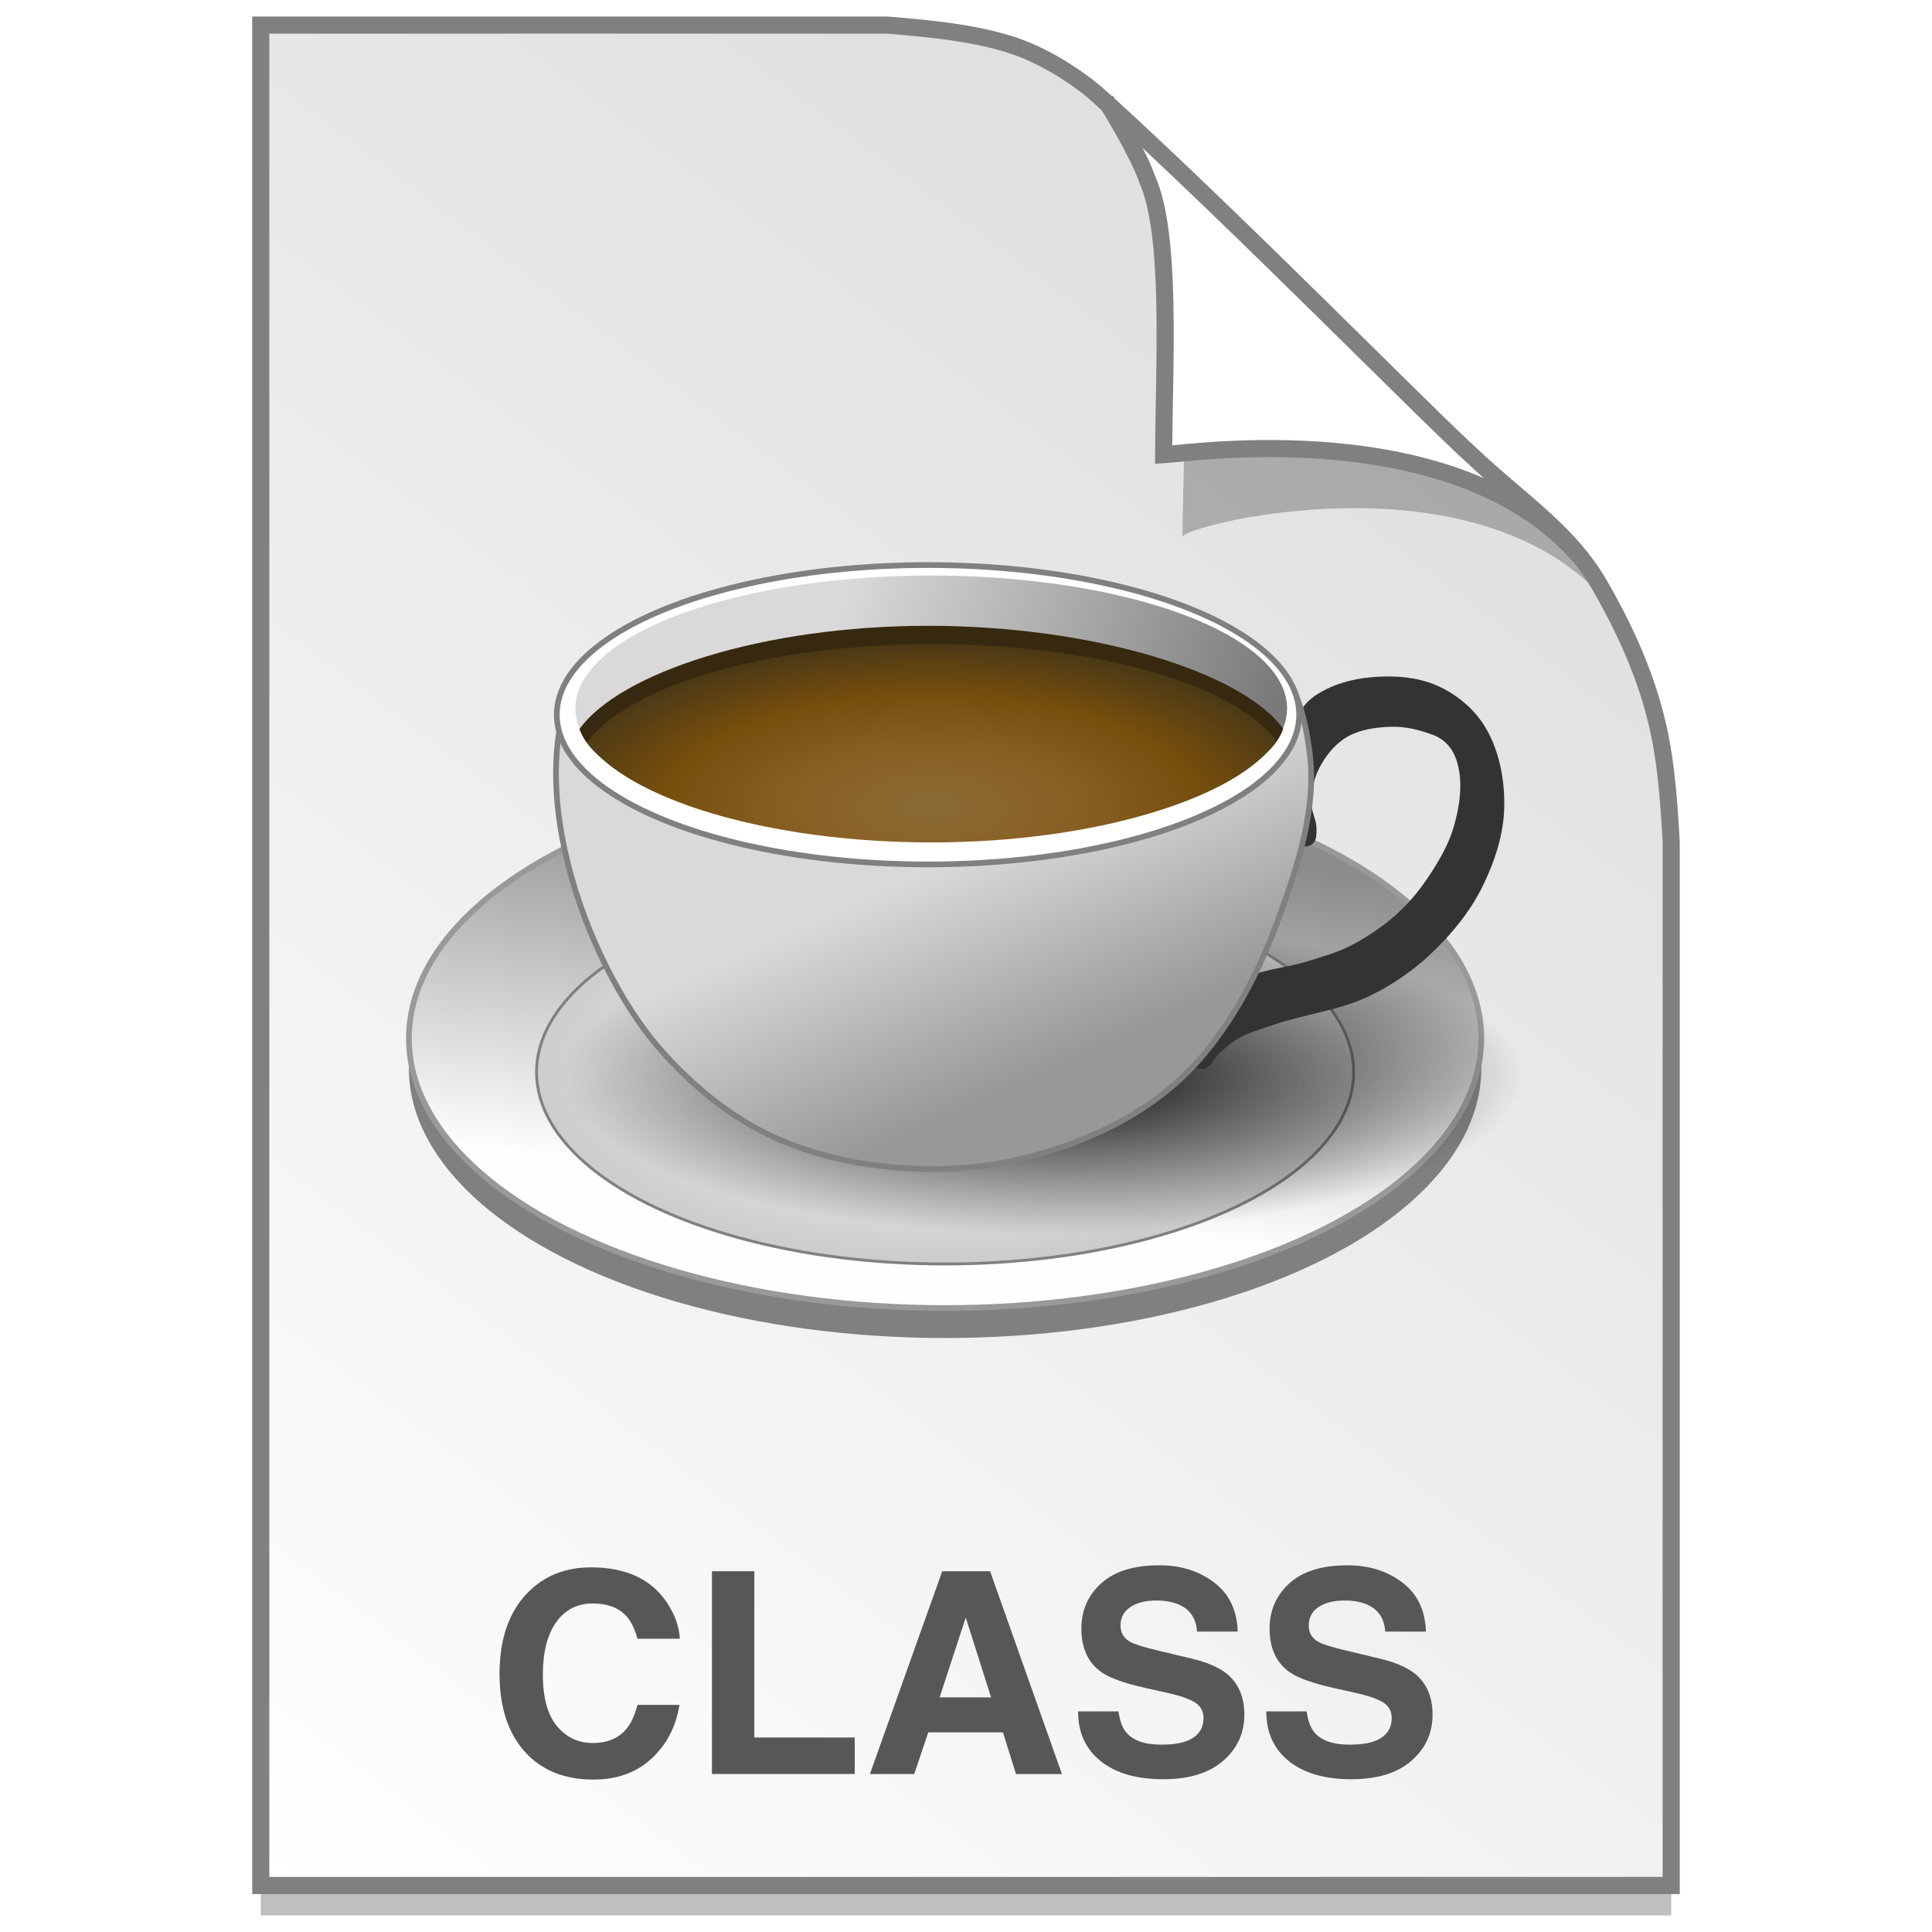
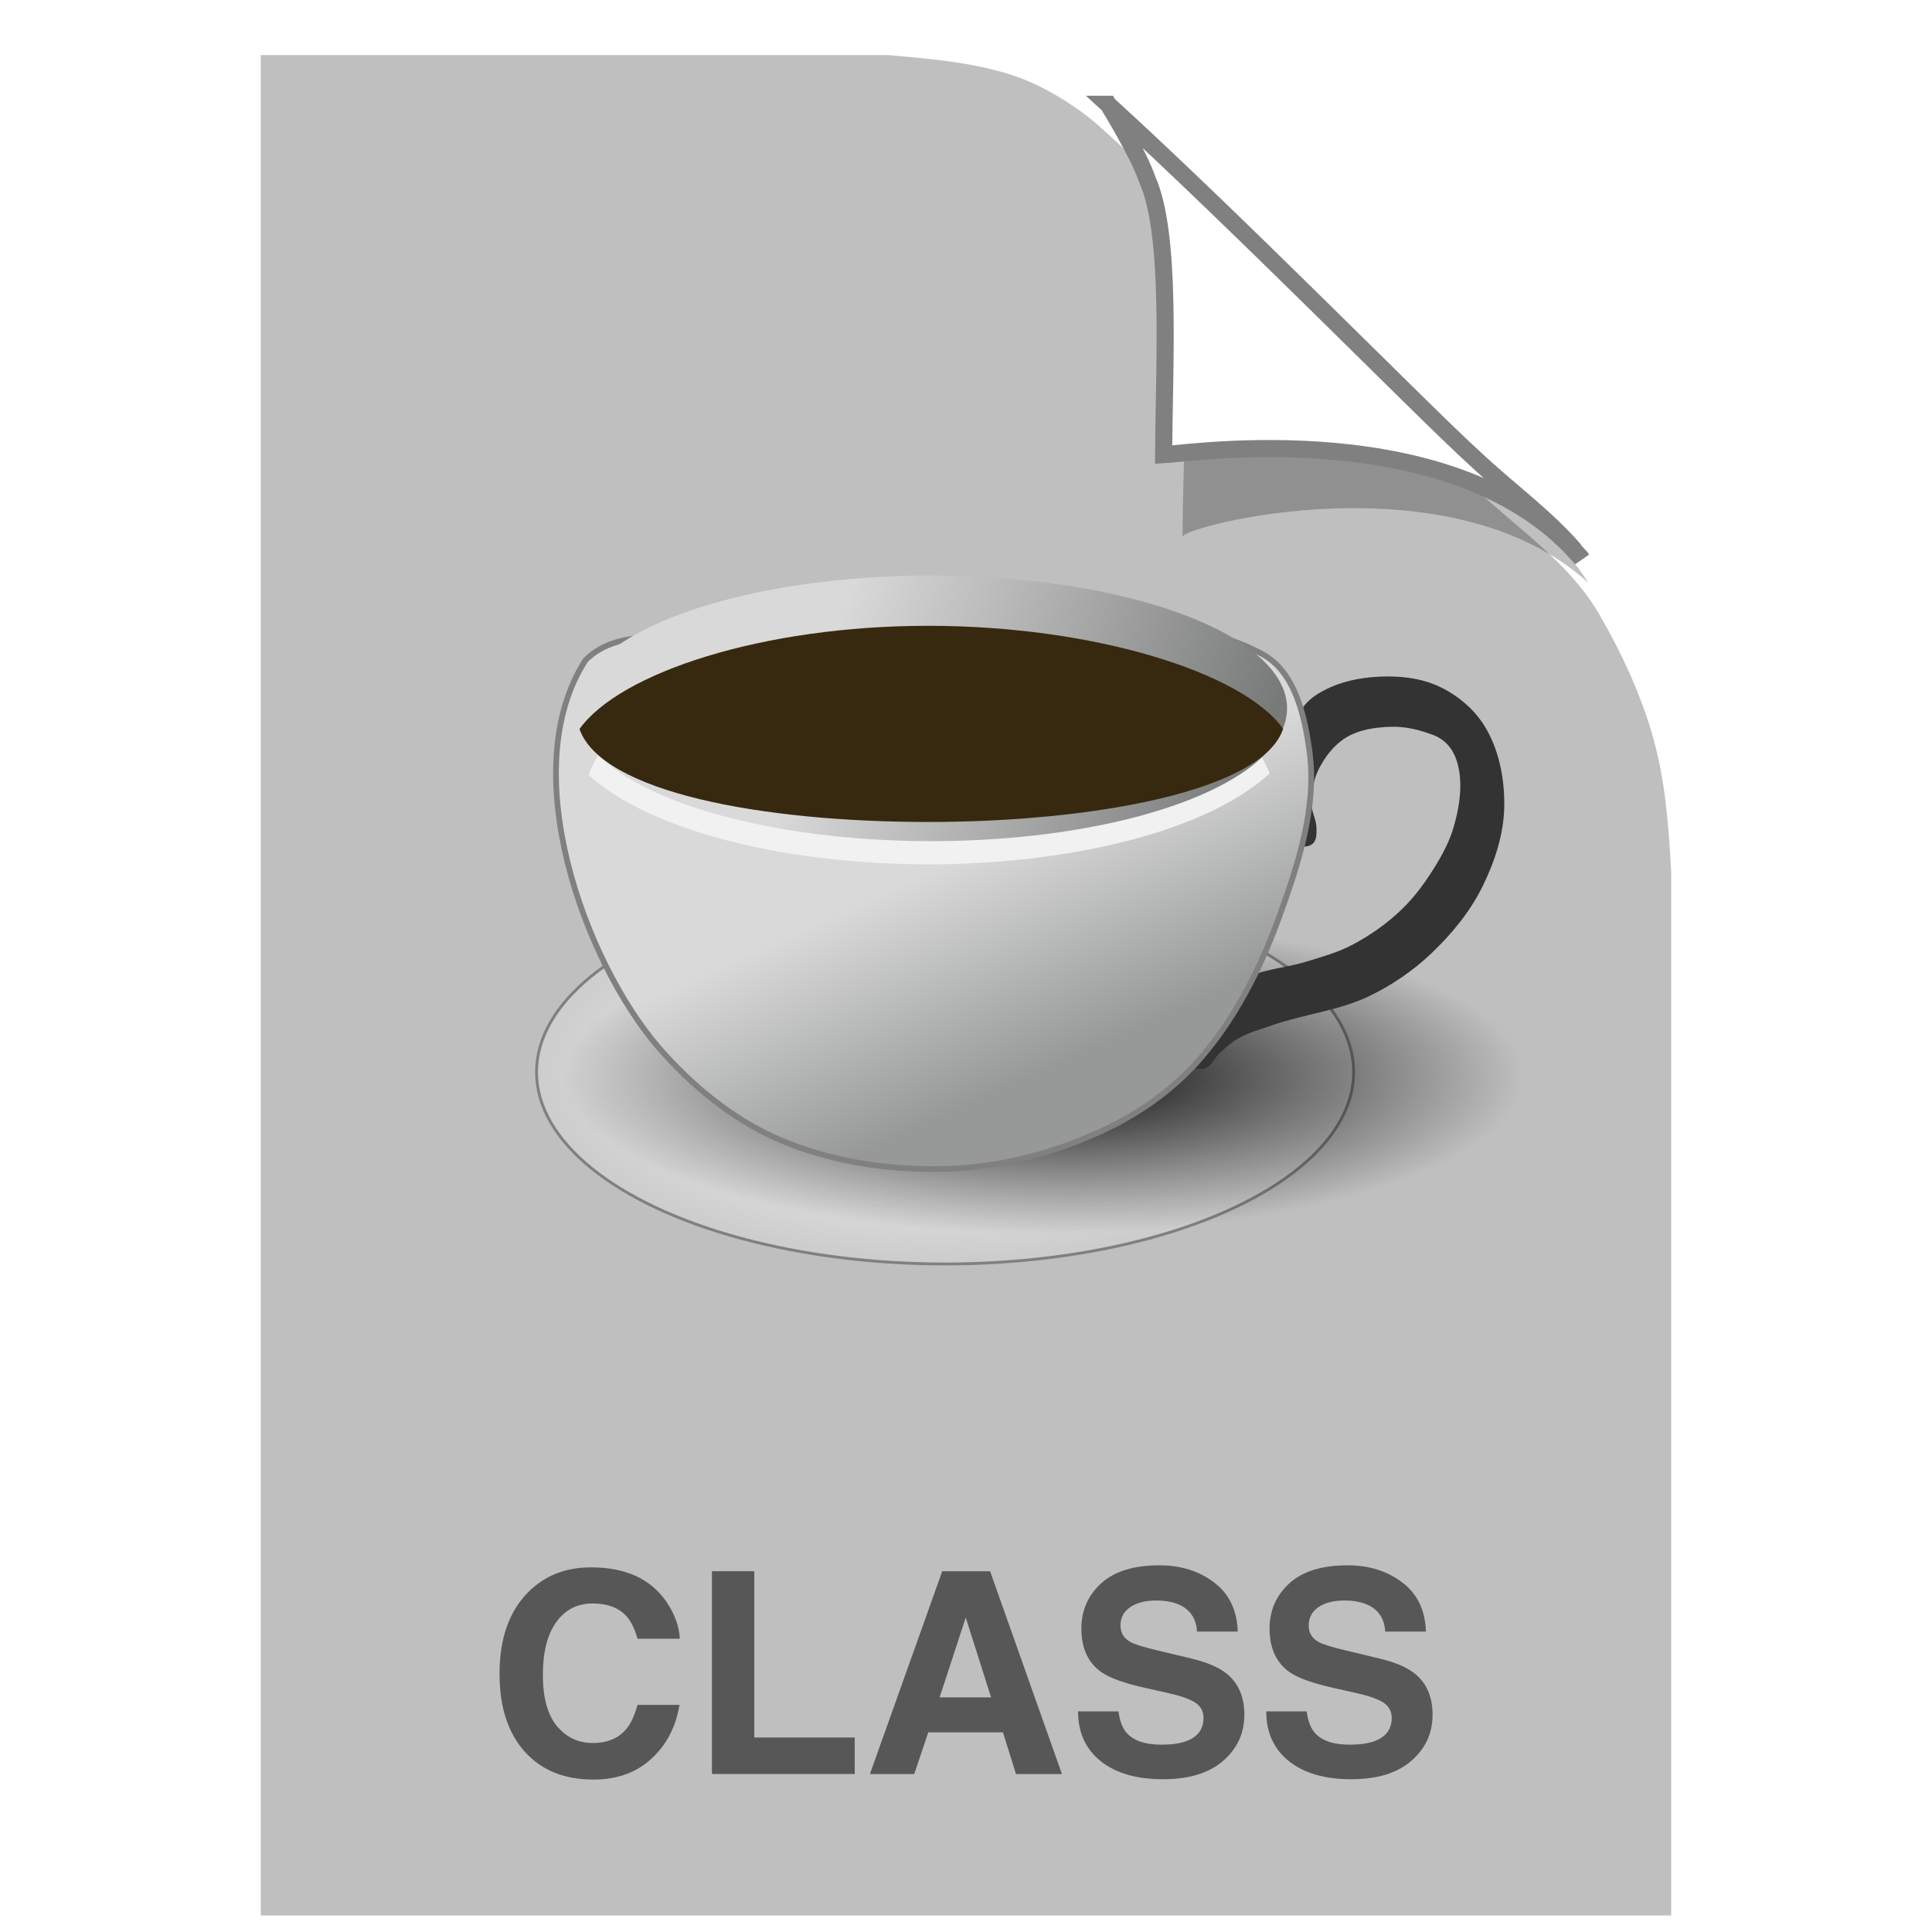
<svg xmlns="http://www.w3.org/2000/svg" xmlns:ns1="http://www.inkscape.org/namespaces/inkscape" xmlns:ns2="http://sodipodi.sourceforge.net/DTD/sodipodi-0.dtd" xmlns:ns3="http://www.openswatchbook.org/uri/2009/osb" xmlns:xlink="http://www.w3.org/1999/xlink" width="128" height="128" viewBox="0 0 33.867 33.867" version="1.1" id="svg8" ns1:version="0.92.2 5c3e80d, 2017-08-06" ns2:docname="class.svg">
  <defs id="defs2">
    <linearGradient ns1:collect="always" id="linearGradient1695">
      <stop style="stop-color:#ffffff;stop-opacity:1" offset="0" id="stop1691" />
      <stop style="stop-color:#cccccc;stop-opacity:1" offset="1" id="stop1693" />
    </linearGradient>
    <radialGradient id="radialGradient1689" cx="118.48" cy="58.119" r="13.983" gradientTransform="matrix(-0.7,0.697,-0.442,-0.444,200.62,8.81)" gradientUnits="userSpaceOnUse">
      <stop id="stop1685" style="stop-color:#fefefe" offset="0" />
      <stop id="stop1687" style="stop-color:#8c8c8c;stop-opacity:1" offset="1" />
    </radialGradient>
    <linearGradient id="linearGradient1830">
      <stop id="stop1826" style="stop-color:#d9d9d9;stop-opacity:1" offset="0" />
      <stop id="stop1828" style="stop-color:#ffffff;stop-opacity:1;" offset="1" />
    </linearGradient>
    <linearGradient ns3:paint="solid" id="linearGradient6987">
      <stop id="stop6985" offset="0" style="stop-color:#77d2fb;stop-opacity:1;" />
    </linearGradient>
    <linearGradient ns1:collect="always" xlink:href="#linearGradient1830" id="linearGradient1503-8" x1="29.203" y1="263.522" x2="4.584" y2="296.168" gradientUnits="userSpaceOnUse" gradientTransform="matrix(1.001,0,0,1.001,-0.018,-0.291)" />
    <linearGradient id="linearGradient5060">
      <stop offset="0" id="stop5062" />
      <stop offset="1" style="stop-opacity:0" id="stop5064" />
    </linearGradient>
    <radialGradient xlink:href="#linearGradient5060" gradientUnits="userSpaceOnUse" gradientTransform="matrix(0.793,0,0,0.26,-31.369,280.797)" r="10.625" cy="4.625" cx="62.625" id="radialGradient2873" />
    <radialGradient gradientUnits="userSpaceOnUse" gradientTransform="matrix(0.264,0,0,0.11,14.112,273.696)" r="26.406" cy="32.535" cx="8.438" id="radialGradient3717">
      <stop offset="0" style="stop-color:#8b6a35" id="stop3743" />
      <stop offset=".371" style="stop-color:#885f22" id="stop3771" />
      <stop offset=".686" style="stop-color:#754d0d" id="stop3745" />
      <stop offset="1" style="stop-color:#483816" id="stop3747" />
    </radialGradient>
    <linearGradient ns1:collect="always" id="linearGradient897">
      <stop style="stop-color:#d9d9d9;stop-opacity:1" offset="0" id="stop893" />
      <stop style="stop-color:#969998;stop-opacity:1" offset="1" id="stop895" />
    </linearGradient>
    <linearGradient id="linearGradient846" ns1:collect="always">
      <stop id="stop842" offset="0" style="stop-color:#d9d9d9;stop-opacity:1" />
      <stop id="stop844" offset="1" style="stop-color:#787a79;stop-opacity:1" />
    </linearGradient>
    <linearGradient gradientUnits="userSpaceOnUse" y2="152.326" x2="-121.781" y1="126.925" x1="-133.269" id="linearGradient848" xlink:href="#linearGradient897" ns1:collect="always" gradientTransform="matrix(0.144,0,0,0.144,32.985,261.266)" />
    <linearGradient gradientUnits="userSpaceOnUse" y2="105.446" x2="-75.684" y1="88.591" x1="-126.829" id="linearGradient856" xlink:href="#linearGradient846" ns1:collect="always" gradientTransform="matrix(0.144,0,0,0.144,32.985,261.266)" />
    <linearGradient ns1:collect="always" xlink:href="#radialGradient1689" id="linearGradient1683" x1="-37.637" y1="280.009" x2="-36.793" y2="273.358" gradientUnits="userSpaceOnUse" gradientTransform="matrix(0.995,0,0,0.995,59.006,6.342)" />
    <radialGradient ns1:collect="always" xlink:href="#linearGradient1695" id="radialGradient1697" cx="-42.763" cy="277.022" fx="-42.763" fy="277.022" r="7.2" gradientTransform="matrix(0.995,0,0,0.467,59.006,152.518)" gradientUnits="userSpaceOnUse" />
  </defs>
  <ns2:namedview id="base" pagecolor="#ffffff" bordercolor="#666666" borderopacity="1.0" ns1:pageopacity="0.0" ns1:pageshadow="2" ns1:zoom="4" ns1:cx="28.571571" ns1:cy="8.5199098" ns1:document-units="mm" ns1:current-layer="text868" showgrid="false" units="px" ns1:window-width="1600" ns1:window-height="814" ns1:window-x="0" ns1:window-y="0" ns1:window-maximized="1" showguides="false" />
  <g ns1:label="Layer 1" ns1:groupmode="layer" id="layer1" transform="translate(0,-263.133)">
    <path style="opacity:0.25;fill:#000000;fill-opacity:1;stroke:none;stroke-width:1.875;stroke-miterlimit:4;stroke-dasharray:none;stroke-opacity:1" d="M 4.571,264.098 V 296.71 H 29.295 v -18.3 c -0.047,-0.831 -0.102,-1.575 -0.312,-2.33 -0.214,-0.767 -0.552,-1.494 -0.956,-2.189 -0.517,-0.89 -1.39,-1.463 -2.167,-2.192 -0.471,-0.427 -1.488,-1.442 -2.719,-2.653 -1.221,-1.201 -2.653,-2.597 -3.849,-3.681 -0.353,-0.319 -0.866,-0.649 -1.343,-0.84 -0.37,-0.148 -0.805,-0.241 -1.226,-0.303 -0.433,-0.064 -0.851,-0.096 -1.164,-0.124 z" id="path5023-4" ns1:connector-curvature="0" ns2:nodetypes="ccccascscsscc" />
-     <path ns2:nodetypes="ccccascscsscc" ns1:connector-curvature="0" id="path4623-8" d="m 4.571,263.573 v 32.612 H 29.295 v -18.3 c -0.047,-0.831 -0.102,-1.575 -0.312,-2.33 -0.214,-0.767 -0.552,-1.494 -0.956,-2.189 -0.517,-0.89 -1.39,-1.463 -2.167,-2.192 -0.471,-0.427 -1.488,-1.442 -2.719,-2.653 -1.221,-1.201 -2.653,-2.597 -3.849,-3.681 -0.353,-0.319 -0.866,-0.649 -1.343,-0.84 -0.37,-0.148 -0.805,-0.241 -1.226,-0.303 -0.433,-0.064 -0.851,-0.096 -1.164,-0.124 z" style="opacity:1;fill:url(#linearGradient1503-8);fill-opacity:1;stroke:#808080;stroke-width:0.3;stroke-miterlimit:4;stroke-dasharray:none;stroke-opacity:1" />
-     <ellipse ry="4.726" rx="9.399" cy="281.862" cx="16.567" id="ellipse1665" style="opacity:1;fill:#808080;fill-opacity:1;fill-rule:nonzero;stroke:none;stroke-width:0.1;stroke-linecap:round;stroke-miterlimit:4;stroke-dasharray:none;stroke-dashoffset:0;stroke-opacity:1" />
-     <ellipse style="opacity:1;fill:url(#linearGradient1683);fill-opacity:1;fill-rule:nonzero;stroke:#999999;stroke-width:0.1;stroke-linecap:round;stroke-miterlimit:4;stroke-dasharray:none;stroke-dashoffset:0;stroke-opacity:1" id="path1663" cx="16.567" cy="281.336" rx="9.399" ry="4.726" />
    <ellipse ry="3.363" rx="7.162" cy="281.927" cx="16.567" id="ellipse1667" style="opacity:1;fill:url(#radialGradient1697);fill-opacity:1;fill-rule:nonzero;stroke:#808080;stroke-width:0.05;stroke-linecap:round;stroke-miterlimit:4;stroke-dasharray:none;stroke-dashoffset:0;stroke-opacity:1" />
    <path ns1:connector-curvature="0" id="path2845" d="m 26.698,282.001 c 0,1.526 -3.771,2.764 -8.423,2.764 -4.652,0 -8.423,-1.237 -8.423,-2.764 0,-1.526 3.771,-2.764 8.423,-2.764 4.652,0 8.423,1.237 8.423,2.764 z" style="opacity:1;fill:url(#radialGradient2873);fill-rule:evenodd;stroke-width:0.265" />
    <path style="fill:#333333;fill-opacity:1;stroke:none;stroke-width:0.265px;stroke-linecap:butt;stroke-linejoin:miter;stroke-opacity:1" d="m 20.899,281.809 c 0.033,0.067 0.145,0.075 0.217,0.054 0.122,-0.035 0.171,-0.187 0.265,-0.271 0.097,-0.088 0.193,-0.179 0.305,-0.244 0.191,-0.111 0.408,-0.172 0.618,-0.244 0.558,-0.194 1.164,-0.254 1.697,-0.509 0.396,-0.19 0.767,-0.444 1.086,-0.746 0.356,-0.338 0.678,-0.728 0.896,-1.167 0.218,-0.44 0.381,-0.931 0.386,-1.423 0.006,-0.481 -0.093,-0.991 -0.346,-1.4 -0.191,-0.309 -0.496,-0.559 -0.828,-0.706 -0.354,-0.157 -0.767,-0.183 -1.154,-0.149 -0.331,0.029 -0.67,0.121 -0.95,0.299 -0.13,0.082 -0.252,0.198 -0.312,0.339 -0.181,0.426 -0.052,0.923 -0.081,1.384 -0.017,0.272 -0.181,0.574 -0.054,0.814 0.04,0.076 0.136,0.125 0.222,0.131 0.059,0.004 0.126,-0.021 0.163,-0.067 0.055,-0.068 0.049,-0.171 0.048,-0.259 -0.002,-0.144 -0.087,-0.278 -0.087,-0.422 -1.73e-4,-0.203 0.033,-0.415 0.122,-0.597 0.109,-0.222 0.271,-0.434 0.482,-0.563 0.23,-0.141 0.517,-0.182 0.787,-0.19 0.23,-0.007 0.463,0.043 0.679,0.122 0.37,0.11 0.498,0.414 0.532,0.758 0.027,0.294 -0.028,0.595 -0.11,0.878 -0.069,0.239 -0.187,0.464 -0.317,0.677 -0.168,0.274 -0.359,0.54 -0.59,0.763 -0.256,0.248 -0.553,0.457 -0.869,0.624 -0.256,0.135 -0.539,0.213 -0.816,0.298 -0.296,0.09 -0.61,0.117 -0.902,0.221 -0.133,0.047 -0.281,0.085 -0.384,0.182 -0.221,0.208 -0.308,0.524 -0.441,0.797 -0.098,0.202 -0.363,0.419 -0.263,0.619 z" id="path839" ns1:connector-curvature="0" ns2:nodetypes="aaaaaaaaaaaaaaaaaaaaaaaccaaaaaaaaa" />
    <path style="fill:url(#linearGradient848);fill-opacity:1;stroke:#808080;stroke-width:0.1;stroke-linecap:butt;stroke-linejoin:miter;stroke-miterlimit:4;stroke-dasharray:none;stroke-opacity:1" d="m 10.265,274.704 c -1.251,1.938 -0.007,5.293 1.276,6.786 0.573,0.66 1.278,1.247 2.077,1.6 0.929,0.41 1.984,0.565 2.999,0.531 0.927,-0.031 1.86,-0.275 2.701,-0.665 0.623,-0.289 1.211,-0.696 1.669,-1.208 0.642,-0.717 1.095,-1.607 1.425,-2.511 0.34,-0.934 0.677,-1.947 0.543,-2.932 -0.086,-0.628 -0.255,-1.403 -0.835,-1.71 -2.1,-1.114 -3.3,0.438 -5.85,0.609 -1.732,0.116 -4.85,-1.66 -6.005,-0.5 z" id="path837" ns1:connector-curvature="0" ns2:nodetypes="ccaaaaaassc" />
    <path style="opacity:1;fill:#f1f1f1;fill-opacity:1;stroke:none;stroke-width:1.077;stroke-miterlimit:4;stroke-dasharray:none;stroke-opacity:1" d="m 16.288,274.425 a 6.044,2.698 0 0 0 -5.968,2.293 6.507,2.624 0 0 0 0.288,0.232 6.507,2.624 0 0 0 0.009,0.006 6.507,2.624 0 0 0 0.334,0.213 6.507,2.624 0 0 0 0.021,0.012 6.507,2.624 0 0 0 0.372,0.192 6.507,2.624 0 0 0 0.039,0.018 6.507,2.624 0 0 0 0.403,0.169 6.507,2.624 0 0 0 0.059,0.022 6.507,2.624 0 0 0 0.425,0.146 6.507,2.624 0 0 0 0.084,0.026 6.507,2.624 0 0 0 0.436,0.122 6.507,2.624 0 0 0 0.117,0.029 6.507,2.624 0 0 0 0.437,0.098 6.507,2.624 0 0 0 0.152,0.03 6.507,2.624 0 0 0 0.428,0.074 6.507,2.624 0 0 0 0.191,0.028 6.507,2.624 0 0 0 0.411,0.052 6.507,2.624 0 0 0 0.232,0.024 6.507,2.624 0 0 0 0.387,0.033 6.507,2.624 0 0 0 0.272,0.017 6.507,2.624 0 0 0 0.357,0.015 6.507,2.624 0 0 0 0.493,0.01 6.507,2.624 0 0 0 0.554,-0.011 6.507,2.624 0 0 0 0.322,-0.016 6.507,2.624 0 0 0 0.324,-0.02 6.507,2.624 0 0 0 0.31,-0.028 6.507,2.624 0 0 0 0.324,-0.033 6.507,2.624 0 0 0 0.296,-0.04 6.507,2.624 0 0 0 0.32,-0.047 6.507,2.624 0 0 0 0.278,-0.05 6.507,2.624 0 0 0 0.314,-0.061 6.507,2.624 0 0 0 0.259,-0.06 6.507,2.624 0 0 0 0.301,-0.074 6.507,2.624 0 0 0 0.241,-0.07 6.507,2.624 0 0 0 0.282,-0.086 6.507,2.624 0 0 0 0.22,-0.078 6.507,2.624 0 0 0 0.262,-0.099 6.507,2.624 0 0 0 0.197,-0.085 6.507,2.624 0 0 0 0.24,-0.11 6.507,2.624 0 0 0 0.171,-0.091 6.507,2.624 0 0 0 0.215,-0.121 6.507,2.624 0 0 0 0.147,-0.096 6.507,2.624 0 0 0 0.184,-0.129 6.507,2.624 0 0 0 0.226,-0.189 6.507,2.624 0 0 0 0.001,-7.4e-4 6.044,2.698 0 0 0 -5.964,-2.266 z" id="ellipse857" ns1:connector-curvature="0" />
-     <ellipse ry="2.624" rx="6.507" cy="275.662" cx="16.267" id="ellipse828" style="opacity:1;fill:#ffffff;fill-opacity:1;stroke:#808080;stroke-width:0.1;stroke-miterlimit:4;stroke-dasharray:none;stroke-opacity:1" />
    <ellipse style="opacity:1;fill:url(#linearGradient856);fill-opacity:1;stroke:none;stroke-width:0.993;stroke-miterlimit:4;stroke-dasharray:none;stroke-opacity:1" id="path826" cx="16.324" cy="275.55" rx="6.238" ry="2.328" />
    <path style="fill:#36290f;fill-opacity:1;stroke-width:0.265" d="m 16.271,274.103 c -2.898,0 -5.403,0.819 -6.113,1.81 0.394,1.112 3.218,1.629 6.113,1.629 2.894,0 5.861,-0.545 6.222,-1.634 -0.71,-0.991 -3.325,-1.805 -6.222,-1.805 z" id="path1823" ns1:connector-curvature="0" ns2:nodetypes="scscs" />
-     <path ns1:connector-curvature="0" id="path3501" d="m 16.336,274.425 c -2.898,0 -5.334,0.732 -6.044,1.723 0.713,0.989 3.145,1.752 6.04,1.752 2.894,0 5.33,-0.782 6.044,-1.771 -0.71,-0.991 -3.142,-1.705 -6.04,-1.705 z" style="fill:url(#radialGradient3717);stroke-width:0.265" ns2:nodetypes="scscs" />
    <path ns2:nodetypes="ccccsccsc" ns1:connector-curvature="0" id="path1355-8" d="m 19.751,265.484 c 0.016,0.026 0.561,0.905 0.728,1.399 0.452,1.012 0.259,3.972 0.25,5.659 0.028,-0.194 4.691,-1.396 7.111,0.805 -0.015,-0.027 -0.049,-0.08 -0.125,-0.186 -0.072,-0.1 -0.183,-0.249 -0.372,-0.442 -0.528,-0.605 -0.231,-0.085 -0.805,-0.682 -0.497,-0.45 -1.569,-1.52 -2.868,-2.798 -1.241,-1.221 -2.687,-2.63 -3.919,-3.754 z" style="opacity:0.248;fill:#000000;fill-opacity:1;stroke:none;stroke-width:0.3;stroke-miterlimit:4;stroke-dasharray:none;stroke-opacity:1" />
    <path style="opacity:1;fill:#ffffff;fill-opacity:1;stroke:#808080;stroke-width:0.3;stroke-miterlimit:4;stroke-dasharray:none;stroke-opacity:1" d="m 19.424,264.961 c 0.015,0.025 0.532,0.858 0.69,1.326 0.428,0.96 0.292,3.218 0.284,4.817 0.429,-0.022 5.16,-0.737 7.328,1.824 -0.029,-0.051 -0.103,-0.093 -0.144,-0.173 -0.501,-0.573 -1.14,-1.034 -1.724,-1.582 -0.471,-0.427 -1.488,-1.442 -2.72,-2.653 -1.177,-1.158 -2.548,-2.493 -3.716,-3.559 z" id="path4753-0" ns1:connector-curvature="0" ns2:nodetypes="ccccccsc" />
    <g style="stroke-width:4.084" ns1:transform-center-y="-9.4924686" ns1:transform-center-x="5.4653607" ns1:label="Capa 1" id="layer1-4-3" transform="matrix(0.536,0,0,0.537,-234.934,-13.785)">
      <g style="stroke-width:4.084" id="layer1-3-65-9" ns1:label="Capa 1" transform="translate(0.42,0.035)" />
    </g>
    <g style="stroke-width:4.084" ns1:transform-center-y="-9.4924686" ns1:transform-center-x="5.4653607" ns1:label="Capa 1" id="layer1-4" transform="matrix(0.536,0,0,0.537,-234.934,-13.76)">
      <g style="stroke-width:4.084" id="layer1-3-65" ns1:label="Capa 1" transform="translate(0.42,0.035)" />
    </g>
    <g aria-label="JAR" style="font-style:normal;font-weight:normal;font-size:10.583px;line-height:1.25;font-family:sans-serif;letter-spacing:0px;word-spacing:0px;fill:#575757;fill-opacity:1;stroke:none;stroke-width:0.265" id="text868" transform="translate(2.118)">
      <g aria-label="CLASS" style="font-style:normal;font-weight:normal;font-size:10.583px;line-height:1.25;font-family:sans-serif;letter-spacing:0px;word-spacing:0px;fill:#575757;fill-opacity:1;stroke:none;stroke-width:0.07" id="text869" transform="translate(0.334)">
        <path d="m 6.304,292.482 q 0,-0.931 0.499,-1.435 0.434,-0.439 1.104,-0.439 0.897,0 1.312,0.588 0.229,0.33 0.246,0.663 H 8.723 q -0.072,-0.256 -0.186,-0.386 -0.203,-0.232 -0.6,-0.232 -0.405,0 -0.639,0.328 -0.234,0.326 -0.234,0.924 0,0.598 0.246,0.897 0.248,0.297 0.629,0.297 0.391,0 0.596,-0.256 0.113,-0.137 0.188,-0.412 h 0.736 q -0.096,0.581 -0.494,0.945 -0.395,0.364 -1.015,0.364 -0.767,0 -1.206,-0.492 -0.439,-0.494 -0.439,-1.355 z m 1.582,-1.915 z" style="font-style:normal;font-variant:normal;font-weight:bold;font-stretch:normal;font-size:4.939px;font-family:Helvetica;-inkscape-font-specification:'Helvetica Bold';fill:#575757;fill-opacity:1;stroke-width:0.07" id="path871" ns1:connector-curvature="0" />
        <path d="m 10.028,290.675 h 0.743 v 2.916 h 1.76 v 0.639 h -2.503 z" style="font-style:normal;font-variant:normal;font-weight:bold;font-stretch:normal;font-size:4.939px;font-family:Helvetica;-inkscape-font-specification:'Helvetica Bold';fill:#575757;fill-opacity:1;stroke-width:0.07" id="path873" ns1:connector-curvature="0" />
        <path d="m 14.019,292.887 h 0.902 l -0.444,-1.399 z m 0.046,-2.211 h 0.839 l 1.259,3.555 h -0.805 l -0.229,-0.731 h -1.309 l -0.246,0.731 h -0.777 z m 0.415,0 z" style="font-style:normal;font-variant:normal;font-weight:bold;font-stretch:normal;font-size:4.939px;font-family:Helvetica;-inkscape-font-specification:'Helvetica Bold';fill:#575757;fill-opacity:1;stroke-width:0.07" id="path875" ns1:connector-curvature="0" />
        <path d="m 17.154,293.133 q 0.034,0.244 0.133,0.364 0.181,0.219 0.62,0.219 0.263,0 0.427,-0.058 0.311,-0.111 0.311,-0.412 0,-0.176 -0.154,-0.273 -0.154,-0.094 -0.485,-0.166 l -0.376,-0.084 q -0.555,-0.125 -0.767,-0.273 -0.359,-0.246 -0.359,-0.769 0,-0.477 0.347,-0.793 0.347,-0.316 1.02,-0.316 0.562,0 0.957,0.299 0.398,0.297 0.417,0.863 h -0.714 q -0.019,-0.321 -0.28,-0.456 -0.174,-0.089 -0.432,-0.089 -0.287,0 -0.458,0.116 -0.171,0.116 -0.171,0.323 0,0.191 0.169,0.285 0.109,0.063 0.463,0.147 l 0.613,0.147 q 0.403,0.097 0.608,0.258 0.318,0.251 0.318,0.726 0,0.487 -0.374,0.81 -0.371,0.321 -1.051,0.321 -0.695,0 -1.092,-0.316 -0.398,-0.318 -0.398,-0.873 z m 0.721,-2.566 z" style="font-style:normal;font-variant:normal;font-weight:bold;font-stretch:normal;font-size:4.939px;font-family:Helvetica;-inkscape-font-specification:'Helvetica Bold';fill:#575757;fill-opacity:1;stroke-width:0.07" id="path877" ns1:connector-curvature="0" />
        <path d="m 20.453,293.133 q 0.034,0.244 0.133,0.364 0.181,0.219 0.62,0.219 0.263,0 0.427,-0.058 0.311,-0.111 0.311,-0.412 0,-0.176 -0.154,-0.273 -0.154,-0.094 -0.485,-0.166 l -0.376,-0.084 q -0.555,-0.125 -0.767,-0.273 -0.359,-0.246 -0.359,-0.769 0,-0.477 0.347,-0.793 0.347,-0.316 1.02,-0.316 0.562,0 0.957,0.299 0.398,0.297 0.417,0.863 h -0.714 q -0.019,-0.321 -0.28,-0.456 -0.174,-0.089 -0.432,-0.089 -0.287,0 -0.458,0.116 -0.171,0.116 -0.171,0.323 0,0.191 0.169,0.285 0.109,0.063 0.463,0.147 l 0.613,0.147 q 0.403,0.097 0.608,0.258 0.318,0.251 0.318,0.726 0,0.487 -0.374,0.81 -0.371,0.321 -1.051,0.321 -0.695,0 -1.092,-0.316 -0.398,-0.318 -0.398,-0.873 z m 0.721,-2.566 z" style="font-style:normal;font-variant:normal;font-weight:bold;font-stretch:normal;font-size:4.939px;font-family:Helvetica;-inkscape-font-specification:'Helvetica Bold';fill:#575757;fill-opacity:1;stroke-width:0.07" id="path879" ns1:connector-curvature="0" />
      </g>
    </g>
  </g>
</svg>